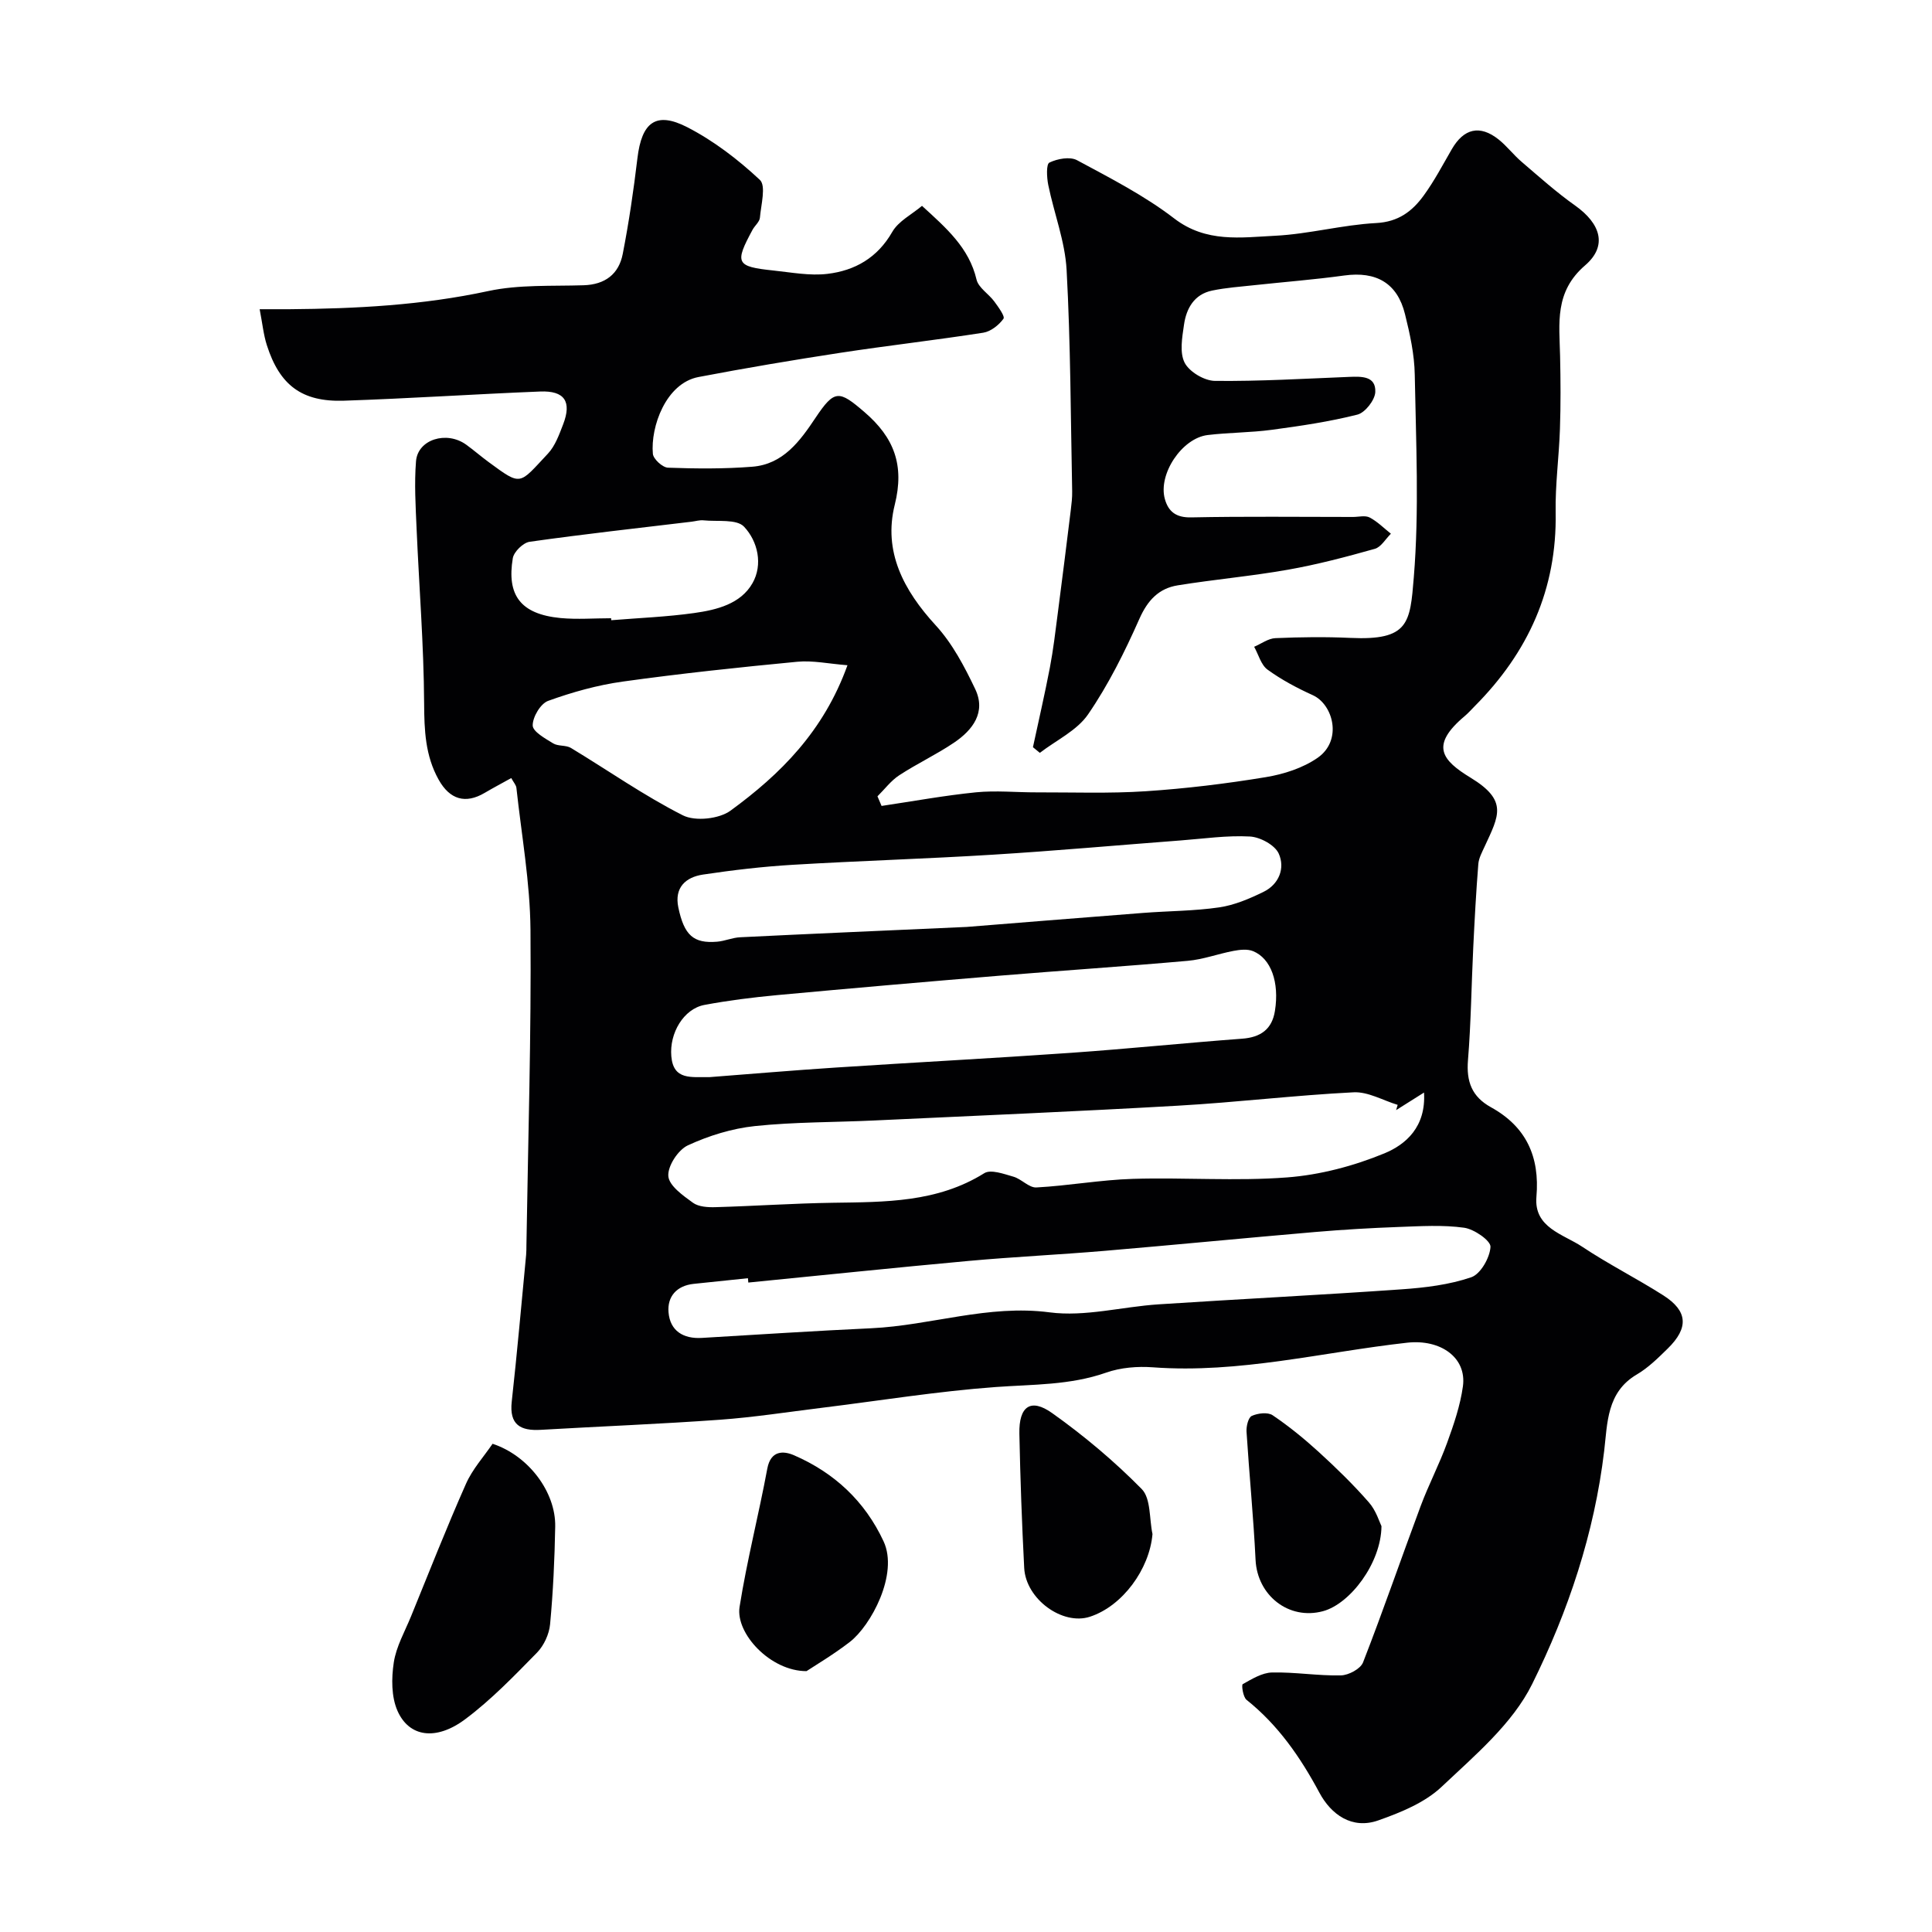
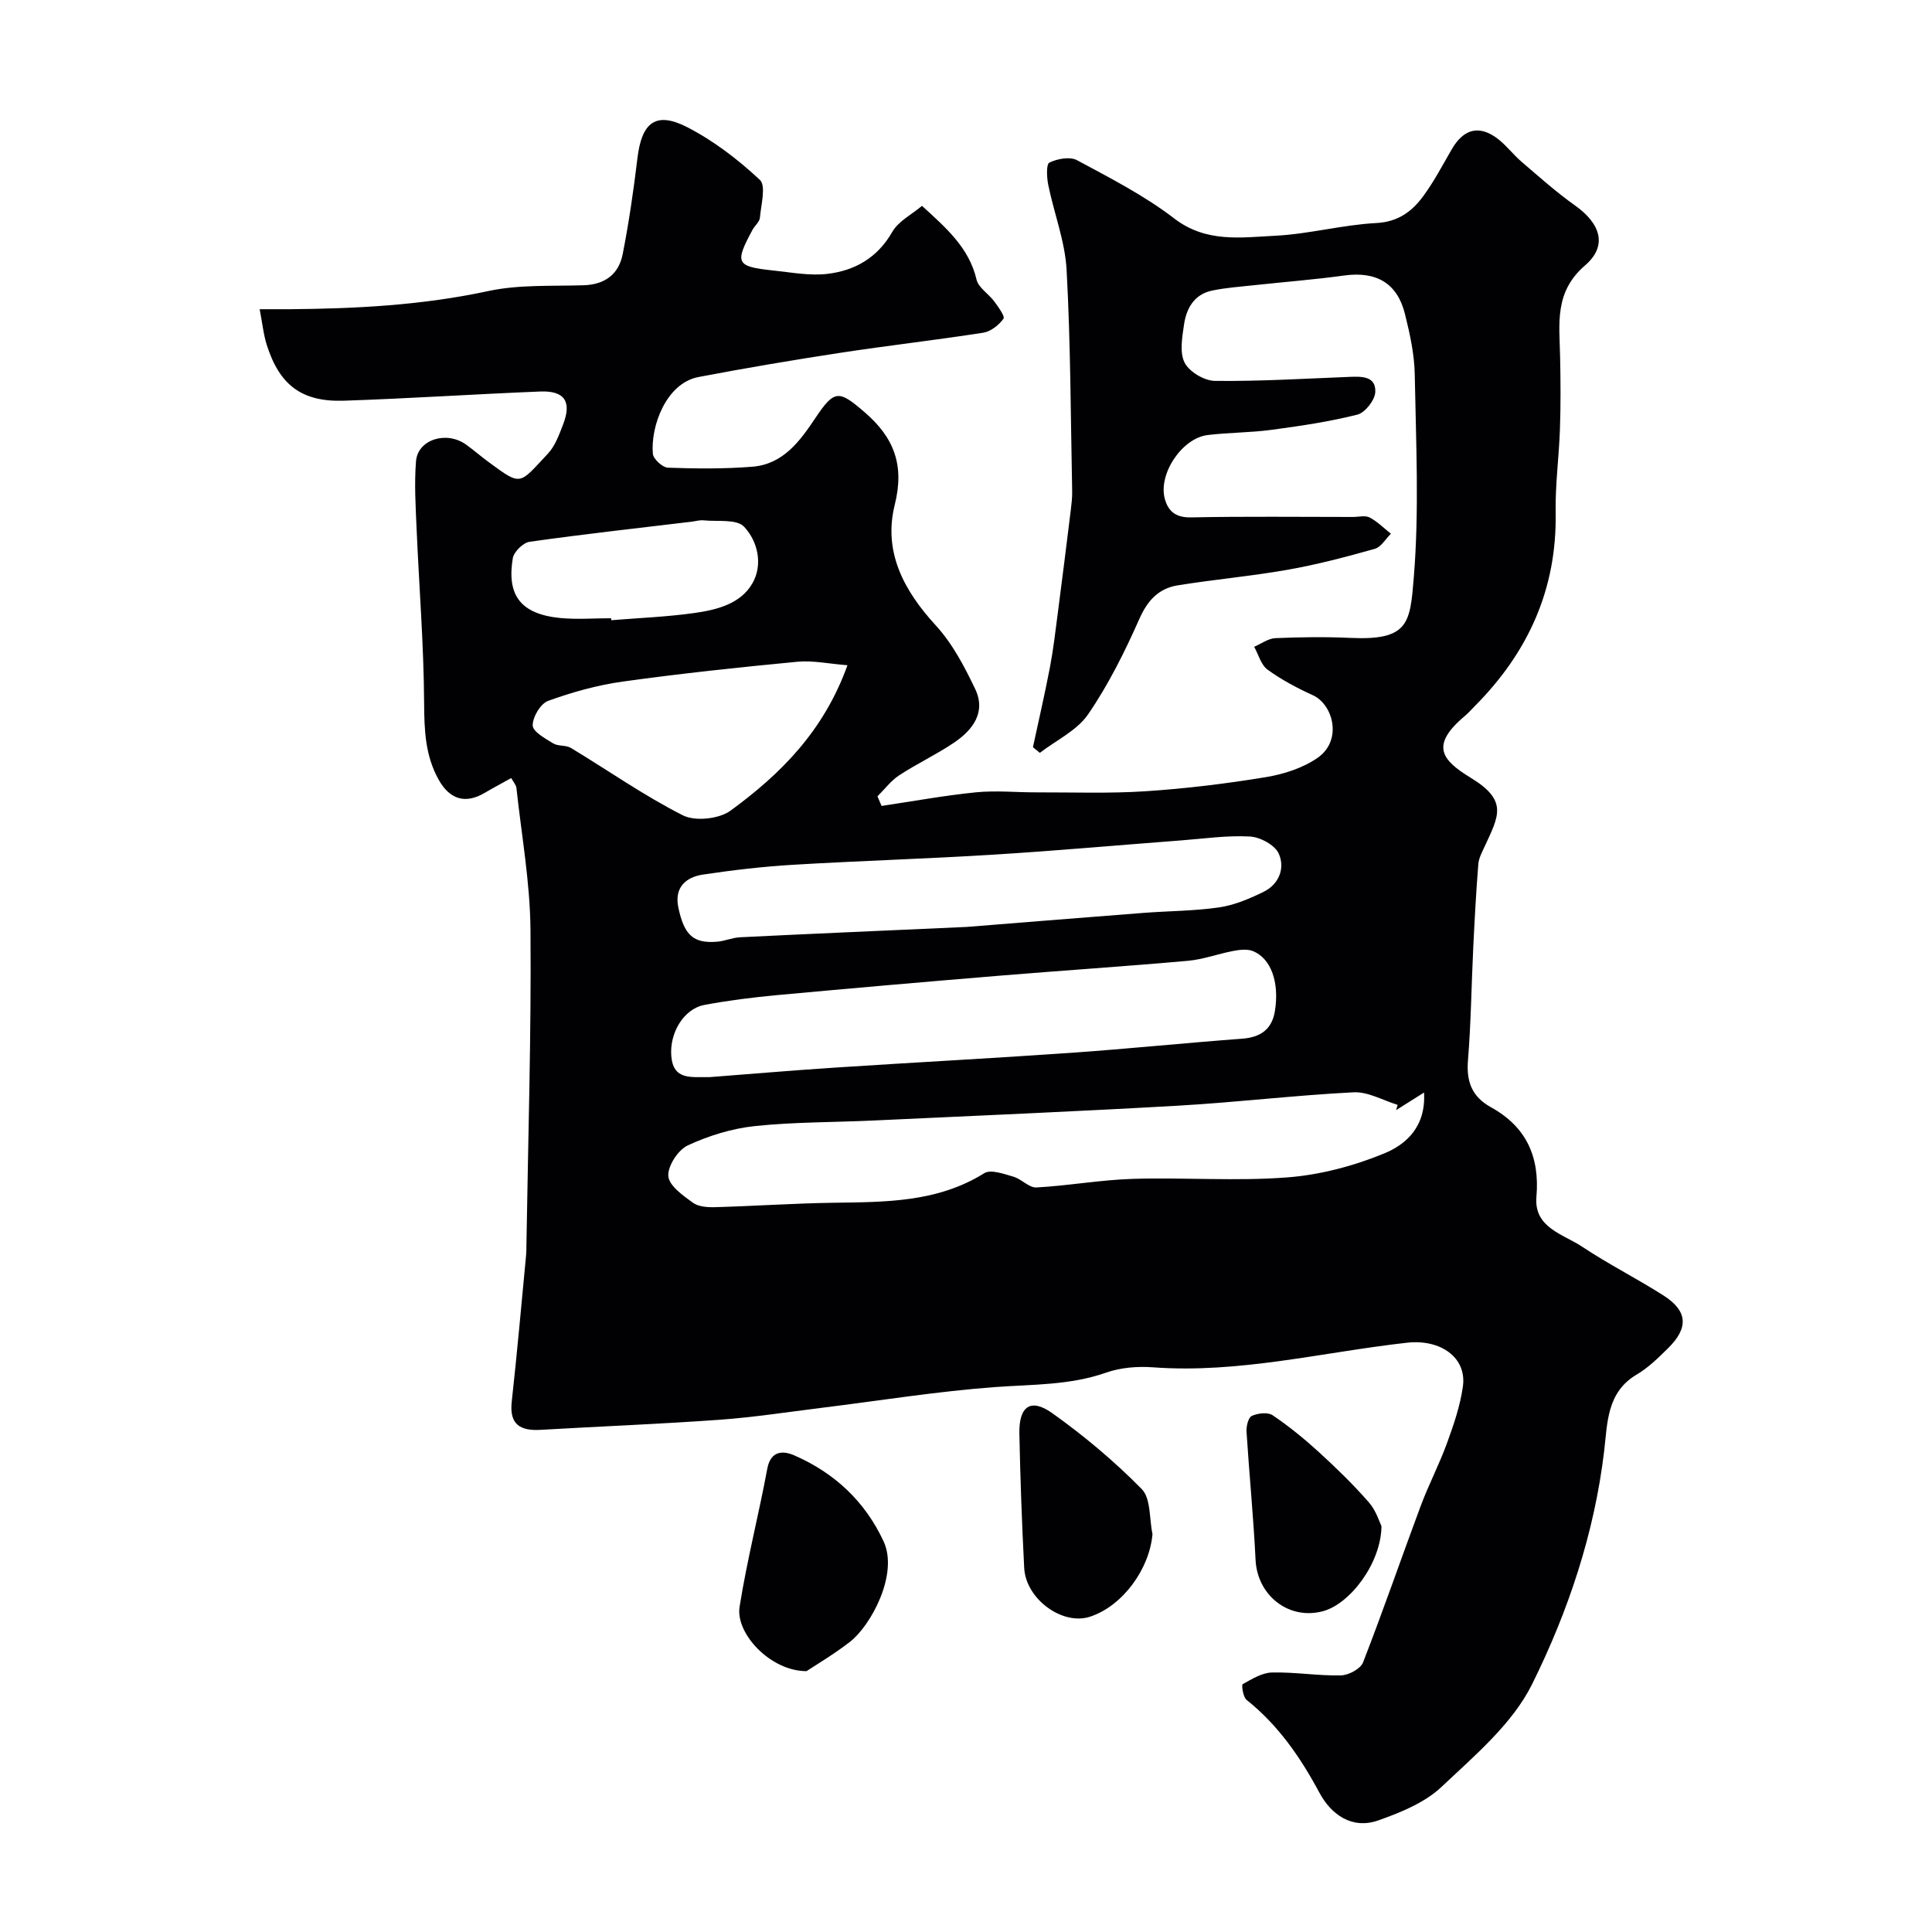
<svg xmlns="http://www.w3.org/2000/svg" enable-background="new 0 0 400 400" viewBox="0 0 400 400">
  <g fill="#010103">
-     <path d="m105.85 161.09c-1.93 1.07-3.74 2.03-5.51 3.07-3.97 2.34-7.22 1.39-9.53-2.75-2.77-4.96-2.97-10.22-3-15.82-.07-12.05-1.04-24.09-1.56-36.14-.2-4.65-.49-9.33-.12-13.95.36-4.53 6.32-6.36 10.37-3.45 1.59 1.15 3.08 2.45 4.66 3.61 6.89 5.06 6.24 4.69 12.28-1.74 1.5-1.6 2.33-3.94 3.15-6.06 1.82-4.72.31-7.01-4.77-6.8-13.54.54-27.07 1.45-40.61 1.9-8.71.29-13.31-3.2-15.96-11.49-.69-2.15-.91-4.44-1.49-7.45 2.31 0 4.21.01 6.12 0 13.84-.11 27.57-.82 41.21-3.76 6.37-1.37 13.15-.99 19.74-1.2 4.46-.14 7.29-2.32 8.1-6.48 1.28-6.55 2.25-13.18 3.04-19.81.89-7.46 3.82-9.78 10.35-6.42 5.45 2.81 10.51 6.69 15 10.89 1.32 1.23.24 5.17.01 7.84-.08.86-1.04 1.62-1.51 2.47-3.76 6.94-3.44 7.64 4.25 8.45 3.74.39 7.58 1.14 11.25.7 5.68-.68 10.34-3.32 13.41-8.68 1.28-2.24 4.05-3.62 6.16-5.4 5.07 4.63 9.74 8.68 11.29 15.26.4 1.7 2.52 2.96 3.68 4.54.83 1.13 2.25 3.08 1.9 3.57-.95 1.31-2.62 2.64-4.17 2.89-9.86 1.54-19.78 2.66-29.65 4.17-9.8 1.5-19.59 3.15-29.33 5.01-6.75 1.29-9.95 10.31-9.44 15.9.1 1.09 2.01 2.83 3.13 2.87 5.81.21 11.66.26 17.45-.2 6.38-.5 9.86-5.28 13.09-10.12 3.94-5.9 4.86-5.73 10.12-1.21 6.15 5.28 8.34 10.99 6.29 19.2-2.42 9.7 1.83 17.72 8.47 24.96 3.45 3.75 5.96 8.53 8.18 13.19 2.3 4.81-.5 8.49-4.38 11.11-3.64 2.46-7.66 4.34-11.34 6.75-1.72 1.12-3.02 2.89-4.51 4.36.28.66.57 1.33.85 1.99 6.51-.97 13-2.16 19.54-2.82 4.14-.41 8.36.02 12.54.01 7.53-.02 15.08.26 22.58-.23 8.33-.55 16.65-1.56 24.89-2.92 3.72-.61 7.69-1.89 10.74-4.01 5.2-3.63 3.2-11.05-1.01-12.96-3.26-1.48-6.48-3.19-9.37-5.29-1.35-.98-1.87-3.12-2.77-4.73 1.47-.63 2.92-1.73 4.41-1.79 5.16-.22 10.34-.29 15.49-.05 12.14.57 12.38-3.08 13.15-12.52 1.14-13.91.45-27.98.2-41.97-.07-4.2-1-8.44-2.02-12.54-1.59-6.45-5.97-8.91-12.58-8-6.17.85-12.39 1.33-18.59 2-2.93.32-5.89.52-8.76 1.12-3.72.77-5.35 3.7-5.83 7.1-.38 2.61-.94 5.76.15 7.86.98 1.88 4.08 3.72 6.26 3.74 9.26.1 18.53-.46 27.8-.83 2.57-.1 5.54-.19 5.4 3.13-.07 1.67-2.11 4.28-3.7 4.68-5.81 1.47-11.8 2.35-17.76 3.15-4.39.59-8.86.55-13.25 1.08-5.34.65-10.29 8.12-8.86 13.24.73 2.63 2.34 3.88 5.46 3.81 11.16-.23 22.33-.09 33.49-.09 1.17 0 2.53-.37 3.45.11 1.61.84 2.95 2.21 4.4 3.36-1.1 1.08-2.03 2.77-3.33 3.13-5.93 1.67-11.91 3.25-17.97 4.32-7.57 1.34-15.25 2.01-22.84 3.24-3.91.63-6.23 3.09-7.93 6.93-3.03 6.83-6.4 13.62-10.61 19.76-2.3 3.37-6.6 5.37-10 7.99-.48-.39-.96-.78-1.43-1.17 1.18-5.5 2.45-10.98 3.51-16.5.7-3.68 1.14-7.42 1.62-11.14.93-7.13 1.82-14.27 2.7-21.42.16-1.31.32-2.64.29-3.95-.31-15.27-.32-30.55-1.15-45.79-.32-5.92-2.6-11.72-3.8-17.61-.31-1.54-.45-4.3.24-4.63 1.65-.8 4.26-1.28 5.72-.49 6.89 3.71 13.95 7.32 20.12 12.06 6.62 5.08 13.81 3.93 20.9 3.58 6.99-.35 13.91-2.26 20.91-2.63 4.6-.24 7.47-2.44 9.83-5.68 2.2-3.02 3.95-6.36 5.83-9.61 2.49-4.3 5.8-5.09 9.66-2.04 1.75 1.39 3.13 3.24 4.84 4.69 3.61 3.09 7.17 6.28 11.04 9.02 5.24 3.72 6.78 8.32 2.06 12.38-6.38 5.49-5.33 12-5.18 18.78.11 5.02.14 10.05-.03 15.07-.19 5.77-.99 11.54-.89 17.3.29 15.87-5.7 28.99-16.72 40.08-.7.71-1.37 1.47-2.13 2.11-7.24 6.09-4.66 9.13 1.25 12.74 7.76 4.73 5.86 7.84 2.91 14.22-.54 1.18-1.22 2.4-1.32 3.65-.46 5.76-.77 11.53-1.05 17.3-.38 7.77-.46 15.55-1.09 23.3-.36 4.42.78 7.55 4.75 9.75 7.29 4.02 10.14 10.22 9.42 18.55-.55 6.41 5.55 7.71 9.49 10.34 5.42 3.61 11.28 6.56 16.78 10.06 5.08 3.24 5.3 6.73.91 11.02-1.99 1.95-4.04 3.98-6.41 5.37-6.23 3.66-6.06 10.08-6.74 15.8-2.03 17.06-7.44 33.22-14.93 48.32-4.06 8.19-11.85 14.74-18.72 21.23-3.48 3.29-8.46 5.32-13.11 6.96-5.45 1.93-9.78-1.21-12.2-5.73-3.94-7.35-8.53-13.99-15.09-19.23-.72-.58-1.07-3.07-.79-3.24 1.9-1.07 4.01-2.37 6.07-2.42 4.75-.11 9.51.71 14.26.6 1.59-.03 4.06-1.35 4.58-2.68 4.18-10.72 7.92-21.62 11.94-32.4 1.65-4.42 3.86-8.63 5.47-13.07 1.38-3.8 2.72-7.71 3.27-11.69.82-6-4.67-9.8-11.53-9.04-17.51 1.95-34.77 6.41-52.62 5.1-3.21-.24-6.71.04-9.72 1.1-7.48 2.62-15.15 2.42-22.86 2.98-12.06.88-24.05 2.83-36.07 4.31-7 .86-13.98 1.95-21 2.46-12.35.89-24.73 1.37-37.09 2.09-4.23.25-6.57-1.03-6.04-5.84 1.12-10.12 2.01-20.26 2.98-30.39.06-.66.05-1.33.06-2 .34-21.77 1.02-43.54.84-65.3-.08-9.79-1.85-19.57-2.91-29.35-.05-.6-.57-1.14-1.07-2.06zm183.2 68.75c.11-.36.21-.72.32-1.09-3.04-.92-6.13-2.75-9.12-2.6-12.14.61-24.23 2.08-36.37 2.77-20.93 1.2-41.88 2.08-62.82 3.06-8.25.39-16.55.3-24.75 1.16-4.75.5-9.57 1.99-13.91 4-2.01.94-4.19 4.28-4.03 6.36.15 1.99 3.04 4.03 5.1 5.52 1.17.85 3.11.96 4.69.91 8.09-.23 16.18-.79 24.27-.91 10.83-.16 21.61-.04 31.35-6.12 1.36-.85 4.07.16 6.04.72 1.67.48 3.22 2.31 4.75 2.23 6.68-.36 13.32-1.58 19.99-1.78 10.64-.32 21.34.51 31.93-.3 6.83-.52 13.81-2.37 20.16-4.99 4.39-1.82 8.61-5.45 8.18-12.58-2.39 1.52-4.09 2.58-5.78 3.64zm-142.17-6.83c8.36-.64 17.21-1.4 26.08-1.98 16.28-1.07 32.58-1.92 48.86-3.06 11.79-.83 23.56-2.04 35.35-2.92 3.84-.28 6.19-1.96 6.79-5.75.95-5.92-.81-10.87-4.54-12.38-1.16-.47-2.71-.3-4.02-.05-3.19.6-6.3 1.78-9.51 2.06-12.94 1.15-25.91 2-38.86 3.07-15.39 1.27-30.78 2.61-46.16 4.03-5.03.47-10.07 1.1-15.03 2.03-4.3.81-7.27 5.84-6.85 10.63.43 5.02 4.12 4.25 7.89 4.32zm8.05 42.53c-.03-.3-.06-.6-.08-.9-3.74.39-7.49.77-11.23 1.17-3.52.37-5.48 2.62-5.21 5.87.31 3.84 3.03 5.55 6.9 5.32 11.69-.69 23.38-1.46 35.08-2 12.34-.58 24.2-4.96 36.93-3.29 7.32.96 15.01-1.17 22.55-1.66 16.78-1.1 33.57-1.93 50.34-3.11 4.86-.34 9.84-.94 14.4-2.5 1.93-.66 3.85-4.05 3.98-6.29.07-1.28-3.37-3.67-5.45-3.96-4.43-.62-9.02-.32-13.53-.16-5.77.21-11.54.55-17.29 1.04-14.57 1.25-29.11 2.67-43.68 3.91-9.35.79-18.73 1.23-28.08 2.08-15.22 1.39-30.42 2.98-45.63 4.48zm45.24-73.63c9.61-.77 23.05-1.86 36.5-2.9 5.26-.41 10.57-.39 15.76-1.15 3.14-.46 6.24-1.78 9.13-3.19 3.26-1.58 4.54-4.93 3.19-7.94-.8-1.78-3.85-3.43-5.98-3.54-4.73-.26-9.52.45-14.28.81-12.95.98-25.9 2.15-38.86 2.95-13.84.86-27.71 1.27-41.55 2.1-6.2.37-12.39 1.1-18.53 2.02-3.61.54-5.96 2.7-5.11 6.8 1.21 5.79 3.15 7.5 8.02 7.1 1.61-.13 3.18-.85 4.79-.92 14.35-.71 28.71-1.32 46.92-2.14zm-24.71-54.18c-3.87-.3-7.19-1.03-10.4-.72-12.05 1.15-24.1 2.43-36.1 4.1-5.26.73-10.48 2.19-15.48 4-1.57.57-3.21 3.35-3.19 5.09.02 1.28 2.59 2.7 4.24 3.71 1.03.63 2.63.32 3.67.94 7.73 4.67 15.16 9.9 23.19 13.96 2.56 1.29 7.52.75 9.88-.99 10.27-7.51 19.24-16.36 24.19-30.09zm-48.94-9.73c.01.14.02.27.03.41 5.73-.47 11.5-.69 17.19-1.49 4.63-.65 9.6-1.87 12.05-6.17 2.21-3.87 1.1-8.69-1.74-11.7-1.54-1.64-5.52-1.02-8.41-1.32-.79-.08-1.63.18-2.44.28-11.19 1.34-22.39 2.58-33.55 4.16-1.34.19-3.26 2.07-3.48 3.4-1.26 7.58 1.51 11.58 9.89 12.39 3.46.32 6.97.04 10.46.04z" />
-     <path d="m101.98 298.92c7.43 2.44 13.1 9.99 12.97 17.13-.12 6.75-.43 13.51-1.06 20.23-.19 2.05-1.27 4.4-2.7 5.87-4.74 4.83-9.48 9.77-14.88 13.8-6.04 4.51-11.61 3.7-14.01-1.73-1.29-2.92-1.27-6.76-.77-10.03.5-3.28 2.27-6.37 3.56-9.52 3.74-9.16 7.36-18.39 11.37-27.43 1.35-3.07 3.72-5.67 5.52-8.32z" />
+     <path d="m105.85 161.09c-1.93 1.07-3.74 2.03-5.51 3.07-3.97 2.34-7.22 1.39-9.53-2.75-2.77-4.96-2.97-10.22-3-15.82-.07-12.05-1.04-24.09-1.56-36.14-.2-4.65-.49-9.33-.12-13.95.36-4.53 6.32-6.36 10.37-3.45 1.59 1.15 3.08 2.45 4.66 3.61 6.89 5.06 6.24 4.69 12.28-1.74 1.5-1.6 2.33-3.94 3.15-6.06 1.82-4.72.31-7.01-4.77-6.8-13.54.54-27.07 1.45-40.61 1.9-8.71.29-13.31-3.2-15.96-11.49-.69-2.15-.91-4.44-1.49-7.45 2.31 0 4.21.01 6.12 0 13.84-.11 27.57-.82 41.21-3.76 6.37-1.37 13.15-.99 19.74-1.2 4.46-.14 7.29-2.32 8.1-6.48 1.28-6.55 2.25-13.18 3.04-19.81.89-7.46 3.82-9.78 10.35-6.42 5.45 2.81 10.51 6.69 15 10.89 1.32 1.23.24 5.17.01 7.84-.08.86-1.04 1.62-1.51 2.47-3.76 6.94-3.44 7.64 4.25 8.45 3.74.39 7.58 1.14 11.25.7 5.68-.68 10.34-3.32 13.41-8.68 1.28-2.24 4.05-3.62 6.16-5.4 5.07 4.63 9.74 8.68 11.29 15.26.4 1.7 2.52 2.96 3.68 4.54.83 1.13 2.25 3.08 1.9 3.57-.95 1.31-2.62 2.64-4.17 2.89-9.86 1.54-19.78 2.66-29.65 4.17-9.8 1.5-19.59 3.15-29.33 5.01-6.75 1.29-9.95 10.31-9.44 15.9.1 1.09 2.01 2.83 3.13 2.87 5.81.21 11.66.26 17.45-.2 6.38-.5 9.86-5.28 13.09-10.12 3.94-5.9 4.86-5.73 10.12-1.21 6.15 5.28 8.34 10.99 6.29 19.2-2.42 9.7 1.83 17.72 8.47 24.96 3.45 3.75 5.96 8.53 8.18 13.19 2.3 4.81-.5 8.49-4.38 11.11-3.64 2.46-7.66 4.34-11.34 6.75-1.72 1.12-3.02 2.89-4.51 4.36.28.66.57 1.33.85 1.99 6.51-.97 13-2.16 19.54-2.82 4.14-.41 8.36.02 12.54.01 7.53-.02 15.08.26 22.58-.23 8.33-.55 16.65-1.56 24.89-2.92 3.72-.61 7.69-1.89 10.74-4.01 5.2-3.63 3.2-11.05-1.01-12.96-3.26-1.48-6.48-3.19-9.37-5.29-1.35-.98-1.87-3.12-2.77-4.73 1.47-.63 2.92-1.73 4.41-1.79 5.16-.22 10.34-.29 15.49-.05 12.14.57 12.38-3.08 13.15-12.52 1.14-13.91.45-27.98.2-41.97-.07-4.2-1-8.44-2.02-12.54-1.59-6.45-5.97-8.91-12.58-8-6.17.85-12.39 1.33-18.59 2-2.93.32-5.89.52-8.76 1.12-3.72.77-5.35 3.7-5.83 7.1-.38 2.61-.94 5.76.15 7.86.98 1.88 4.08 3.72 6.26 3.74 9.26.1 18.53-.46 27.8-.83 2.57-.1 5.54-.19 5.4 3.13-.07 1.67-2.11 4.28-3.7 4.68-5.81 1.47-11.8 2.35-17.76 3.15-4.39.59-8.86.55-13.25 1.08-5.34.65-10.29 8.12-8.86 13.24.73 2.63 2.34 3.88 5.46 3.81 11.16-.23 22.33-.09 33.49-.09 1.17 0 2.53-.37 3.45.11 1.61.84 2.95 2.21 4.4 3.36-1.1 1.08-2.03 2.77-3.33 3.13-5.93 1.67-11.91 3.25-17.97 4.32-7.57 1.34-15.25 2.01-22.84 3.24-3.91.63-6.23 3.09-7.93 6.93-3.03 6.83-6.4 13.62-10.61 19.76-2.3 3.37-6.6 5.37-10 7.99-.48-.39-.96-.78-1.43-1.17 1.18-5.5 2.45-10.98 3.51-16.5.7-3.68 1.14-7.42 1.62-11.14.93-7.13 1.82-14.27 2.7-21.42.16-1.31.32-2.64.29-3.95-.31-15.27-.32-30.55-1.15-45.79-.32-5.92-2.6-11.72-3.8-17.61-.31-1.54-.45-4.3.24-4.63 1.65-.8 4.26-1.28 5.72-.49 6.89 3.71 13.95 7.32 20.12 12.06 6.62 5.08 13.81 3.93 20.9 3.58 6.99-.35 13.91-2.26 20.91-2.63 4.6-.24 7.47-2.44 9.83-5.68 2.2-3.02 3.95-6.36 5.83-9.61 2.49-4.3 5.8-5.09 9.66-2.04 1.75 1.39 3.13 3.24 4.84 4.69 3.61 3.09 7.17 6.28 11.04 9.02 5.24 3.72 6.78 8.32 2.06 12.38-6.38 5.49-5.33 12-5.18 18.78.11 5.02.14 10.05-.03 15.07-.19 5.77-.99 11.54-.89 17.3.29 15.87-5.7 28.99-16.72 40.08-.7.71-1.37 1.47-2.13 2.11-7.24 6.09-4.66 9.13 1.25 12.74 7.76 4.73 5.86 7.84 2.91 14.22-.54 1.18-1.22 2.4-1.32 3.65-.46 5.76-.77 11.53-1.05 17.3-.38 7.77-.46 15.55-1.09 23.3-.36 4.42.78 7.55 4.75 9.75 7.29 4.02 10.14 10.22 9.42 18.55-.55 6.41 5.55 7.71 9.49 10.34 5.42 3.61 11.28 6.56 16.78 10.06 5.08 3.24 5.3 6.73.91 11.02-1.99 1.95-4.04 3.98-6.41 5.37-6.23 3.66-6.06 10.08-6.74 15.8-2.03 17.06-7.44 33.22-14.93 48.32-4.06 8.19-11.85 14.74-18.72 21.23-3.48 3.29-8.46 5.32-13.11 6.96-5.45 1.93-9.78-1.21-12.2-5.73-3.94-7.35-8.53-13.99-15.09-19.23-.72-.58-1.07-3.07-.79-3.24 1.9-1.07 4.01-2.37 6.07-2.42 4.75-.11 9.51.71 14.26.6 1.59-.03 4.06-1.35 4.58-2.68 4.18-10.72 7.92-21.62 11.94-32.4 1.65-4.42 3.86-8.63 5.47-13.07 1.38-3.8 2.72-7.71 3.27-11.69.82-6-4.67-9.8-11.53-9.04-17.51 1.95-34.77 6.41-52.62 5.1-3.21-.24-6.71.04-9.72 1.1-7.48 2.62-15.15 2.42-22.86 2.98-12.06.88-24.05 2.83-36.07 4.31-7 .86-13.98 1.95-21 2.46-12.35.89-24.73 1.37-37.09 2.09-4.23.25-6.57-1.03-6.04-5.84 1.12-10.12 2.01-20.26 2.98-30.39.06-.66.05-1.33.06-2 .34-21.77 1.02-43.54.84-65.3-.08-9.79-1.85-19.57-2.91-29.35-.05-.6-.57-1.14-1.07-2.06zm183.2 68.75c.11-.36.21-.72.32-1.09-3.04-.92-6.13-2.75-9.12-2.6-12.14.61-24.23 2.08-36.37 2.77-20.93 1.2-41.88 2.08-62.82 3.06-8.25.39-16.55.3-24.75 1.16-4.75.5-9.57 1.99-13.91 4-2.01.94-4.19 4.28-4.03 6.36.15 1.99 3.04 4.03 5.1 5.52 1.17.85 3.11.96 4.69.91 8.09-.23 16.18-.79 24.27-.91 10.83-.16 21.61-.04 31.35-6.12 1.36-.85 4.07.16 6.04.72 1.67.48 3.22 2.31 4.75 2.23 6.68-.36 13.32-1.58 19.99-1.78 10.64-.32 21.34.51 31.93-.3 6.83-.52 13.81-2.37 20.16-4.99 4.39-1.82 8.61-5.45 8.18-12.58-2.39 1.52-4.09 2.58-5.78 3.64zm-142.17-6.83c8.36-.64 17.21-1.4 26.08-1.98 16.28-1.07 32.58-1.92 48.86-3.06 11.79-.83 23.56-2.04 35.35-2.92 3.84-.28 6.19-1.96 6.79-5.75.95-5.92-.81-10.87-4.54-12.38-1.16-.47-2.71-.3-4.02-.05-3.19.6-6.3 1.78-9.51 2.06-12.94 1.15-25.91 2-38.86 3.07-15.39 1.27-30.78 2.61-46.16 4.03-5.03.47-10.07 1.1-15.03 2.03-4.3.81-7.27 5.84-6.85 10.63.43 5.02 4.12 4.25 7.89 4.32zm8.05 42.53zm45.24-73.63c9.61-.77 23.05-1.86 36.5-2.9 5.26-.41 10.57-.39 15.76-1.15 3.14-.46 6.24-1.78 9.13-3.19 3.26-1.58 4.54-4.93 3.19-7.94-.8-1.78-3.85-3.43-5.98-3.54-4.73-.26-9.52.45-14.28.81-12.95.98-25.9 2.15-38.86 2.95-13.84.86-27.71 1.27-41.55 2.1-6.2.37-12.39 1.1-18.53 2.02-3.61.54-5.96 2.7-5.11 6.8 1.21 5.79 3.15 7.5 8.02 7.1 1.61-.13 3.18-.85 4.79-.92 14.35-.71 28.71-1.32 46.92-2.14zm-24.71-54.18c-3.87-.3-7.19-1.03-10.4-.72-12.05 1.15-24.1 2.43-36.1 4.1-5.26.73-10.48 2.19-15.48 4-1.57.57-3.21 3.35-3.19 5.09.02 1.28 2.59 2.7 4.24 3.71 1.03.63 2.63.32 3.67.94 7.73 4.67 15.16 9.9 23.19 13.96 2.56 1.29 7.52.75 9.88-.99 10.27-7.51 19.24-16.36 24.19-30.09zm-48.94-9.73c.01.14.02.27.03.41 5.73-.47 11.5-.69 17.19-1.49 4.63-.65 9.6-1.87 12.05-6.17 2.21-3.87 1.1-8.69-1.74-11.7-1.54-1.64-5.52-1.02-8.41-1.32-.79-.08-1.63.18-2.44.28-11.19 1.34-22.39 2.58-33.55 4.16-1.34.19-3.26 2.07-3.48 3.4-1.26 7.58 1.51 11.58 9.89 12.39 3.46.32 6.97.04 10.46.04z" />
    <path d="m166.98 345.99c-7.46.02-14.73-7.79-13.86-13.3 1.52-9.6 3.96-19.05 5.74-28.62.71-3.82 3.36-3.72 5.54-2.77 8.32 3.61 14.67 9.5 18.54 17.83 3.14 6.76-2.63 17.46-7.01 20.83-3.37 2.6-7.07 4.79-8.95 6.03z" />
    <path d="m238.61 317.61c-.61 7.24-6.18 14.91-12.96 17.12-5.67 1.85-13.26-3.64-13.6-10.1-.48-9.26-.81-18.52-1-27.79-.12-5.67 2.33-7.45 6.79-4.27 6.6 4.69 12.88 9.97 18.55 15.73 1.91 1.96 1.54 6.15 2.22 9.31z" />
    <path d="m286.02 315.98c-.08 7.65-6.48 16.08-12.11 17.6-7.08 1.91-13.61-3.26-13.96-10.64-.43-8.85-1.31-17.68-1.87-26.52-.07-1.11.36-2.94 1.09-3.27 1.25-.57 3.32-.82 4.33-.13 3.37 2.28 6.56 4.88 9.57 7.63 3.61 3.3 7.13 6.72 10.34 10.4 1.51 1.71 2.21 4.14 2.61 4.93z" />
  </g>
</svg>